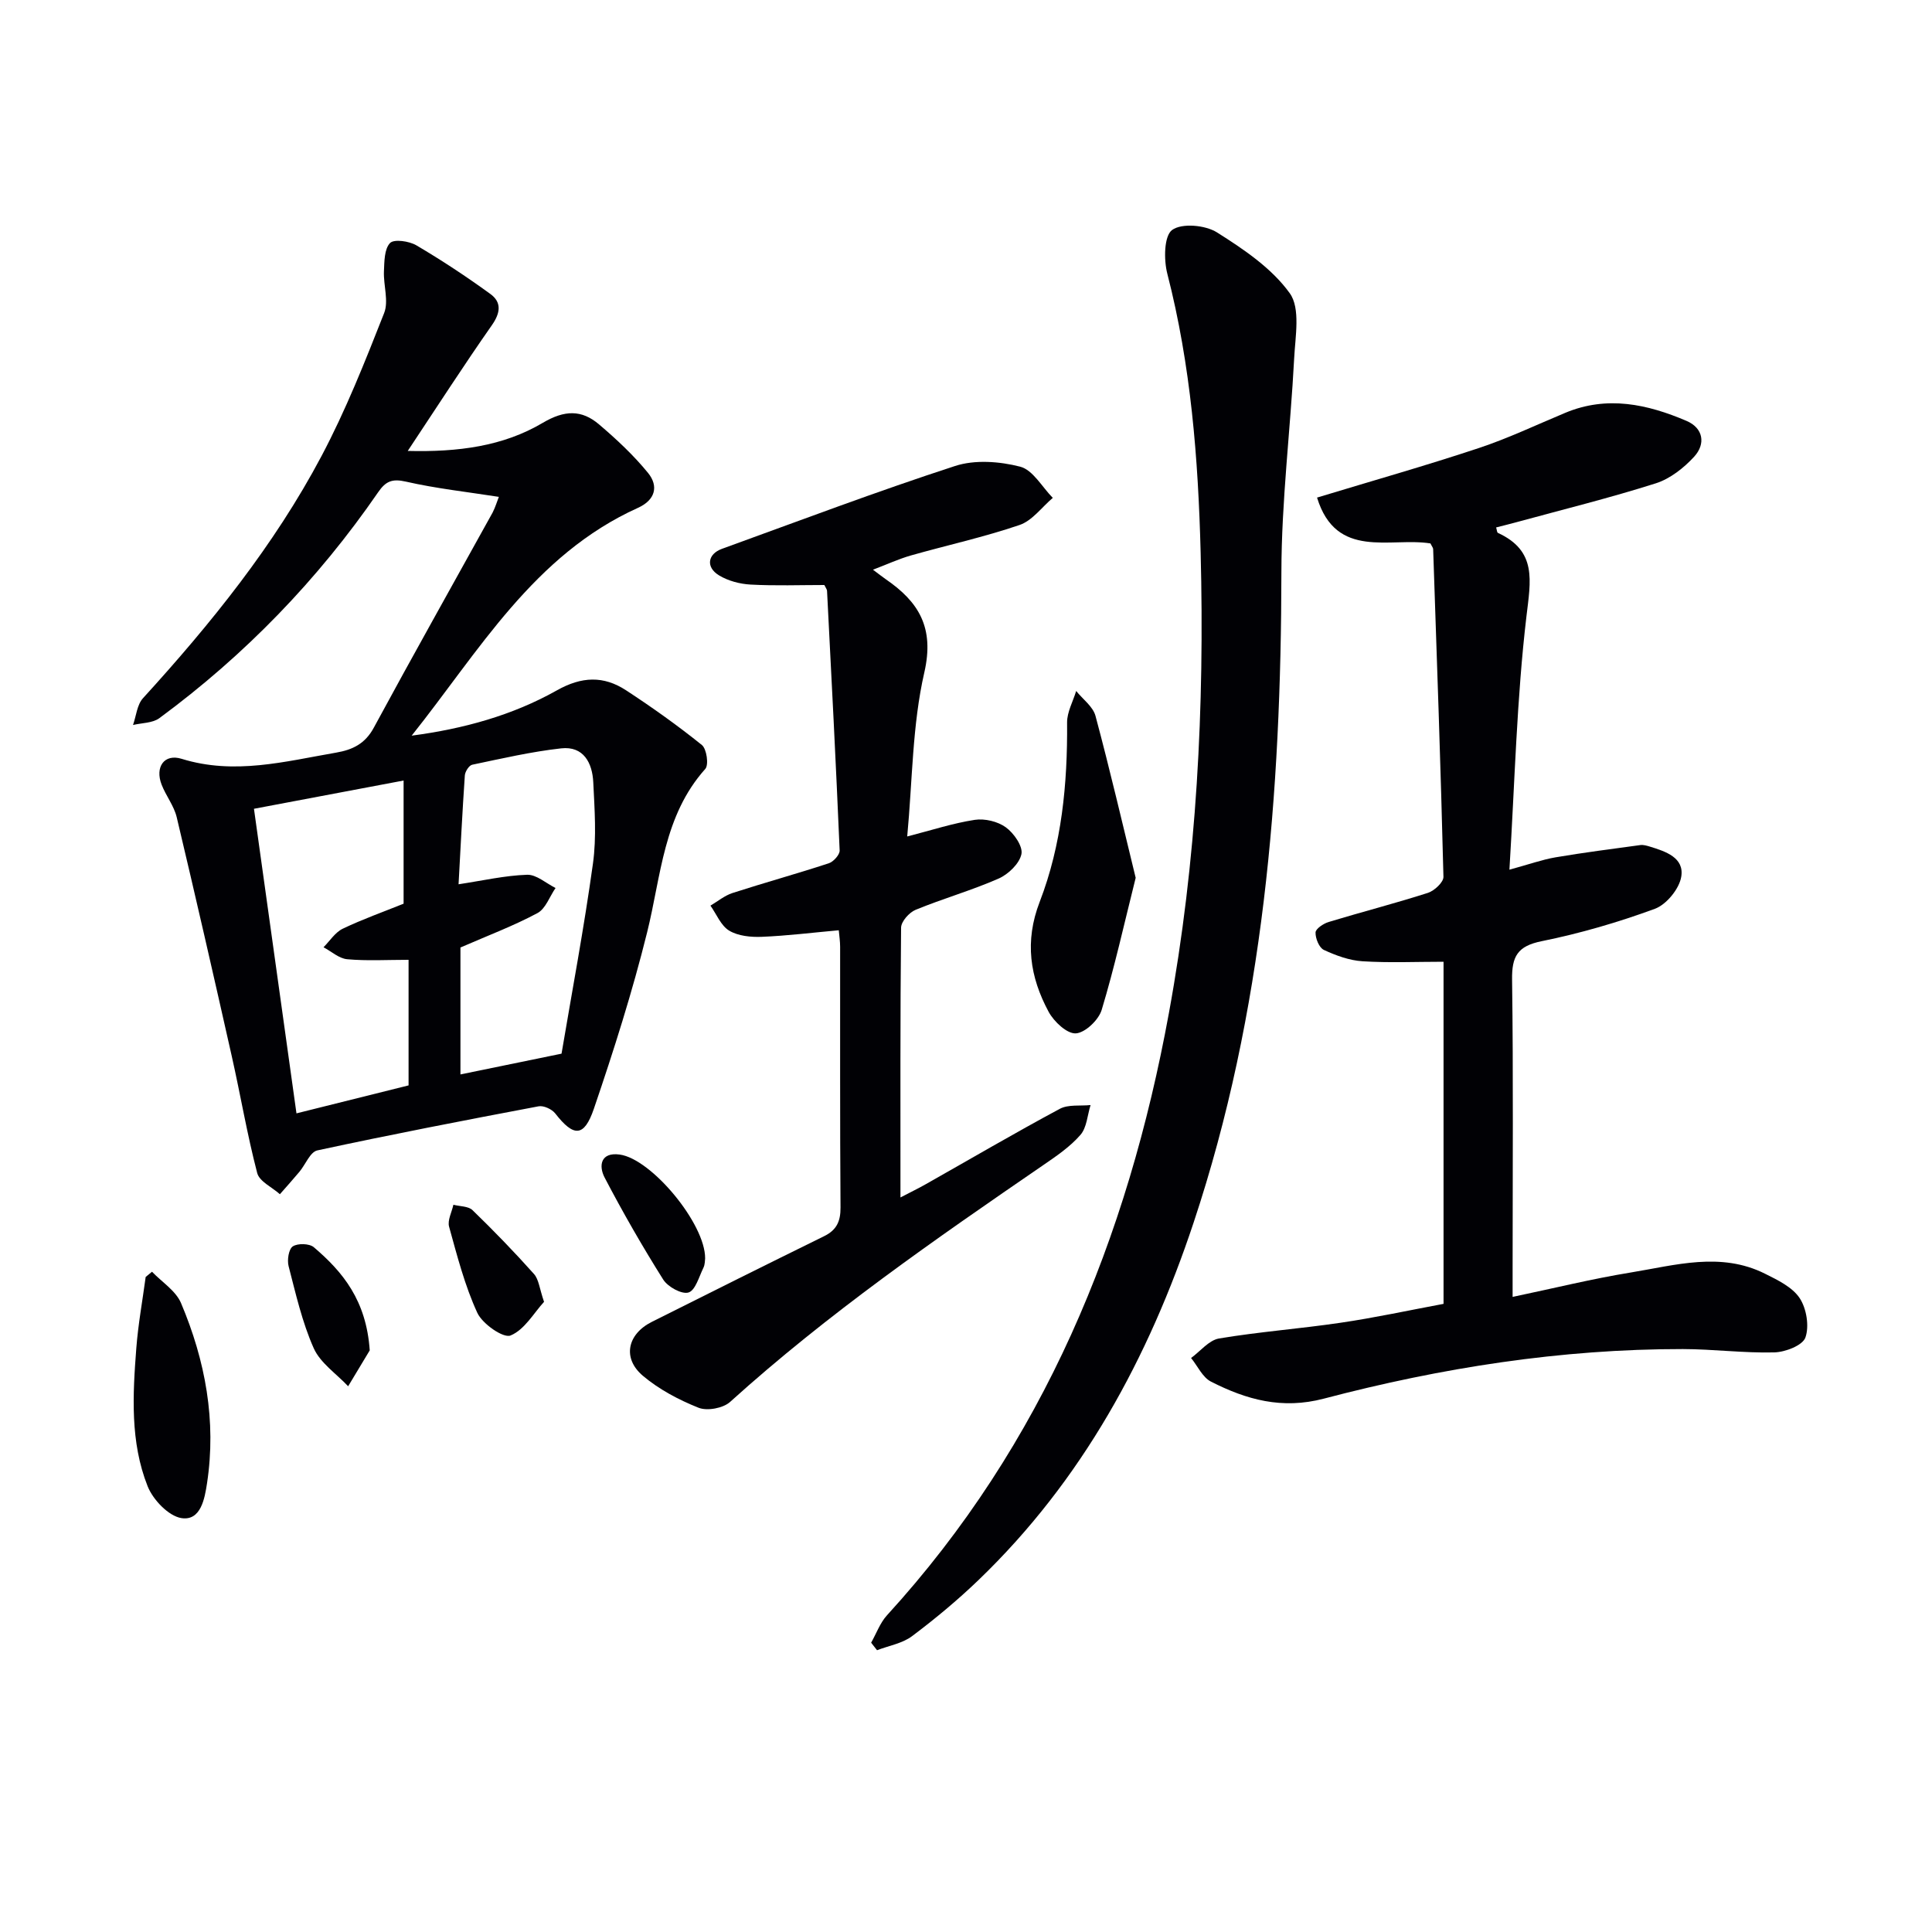
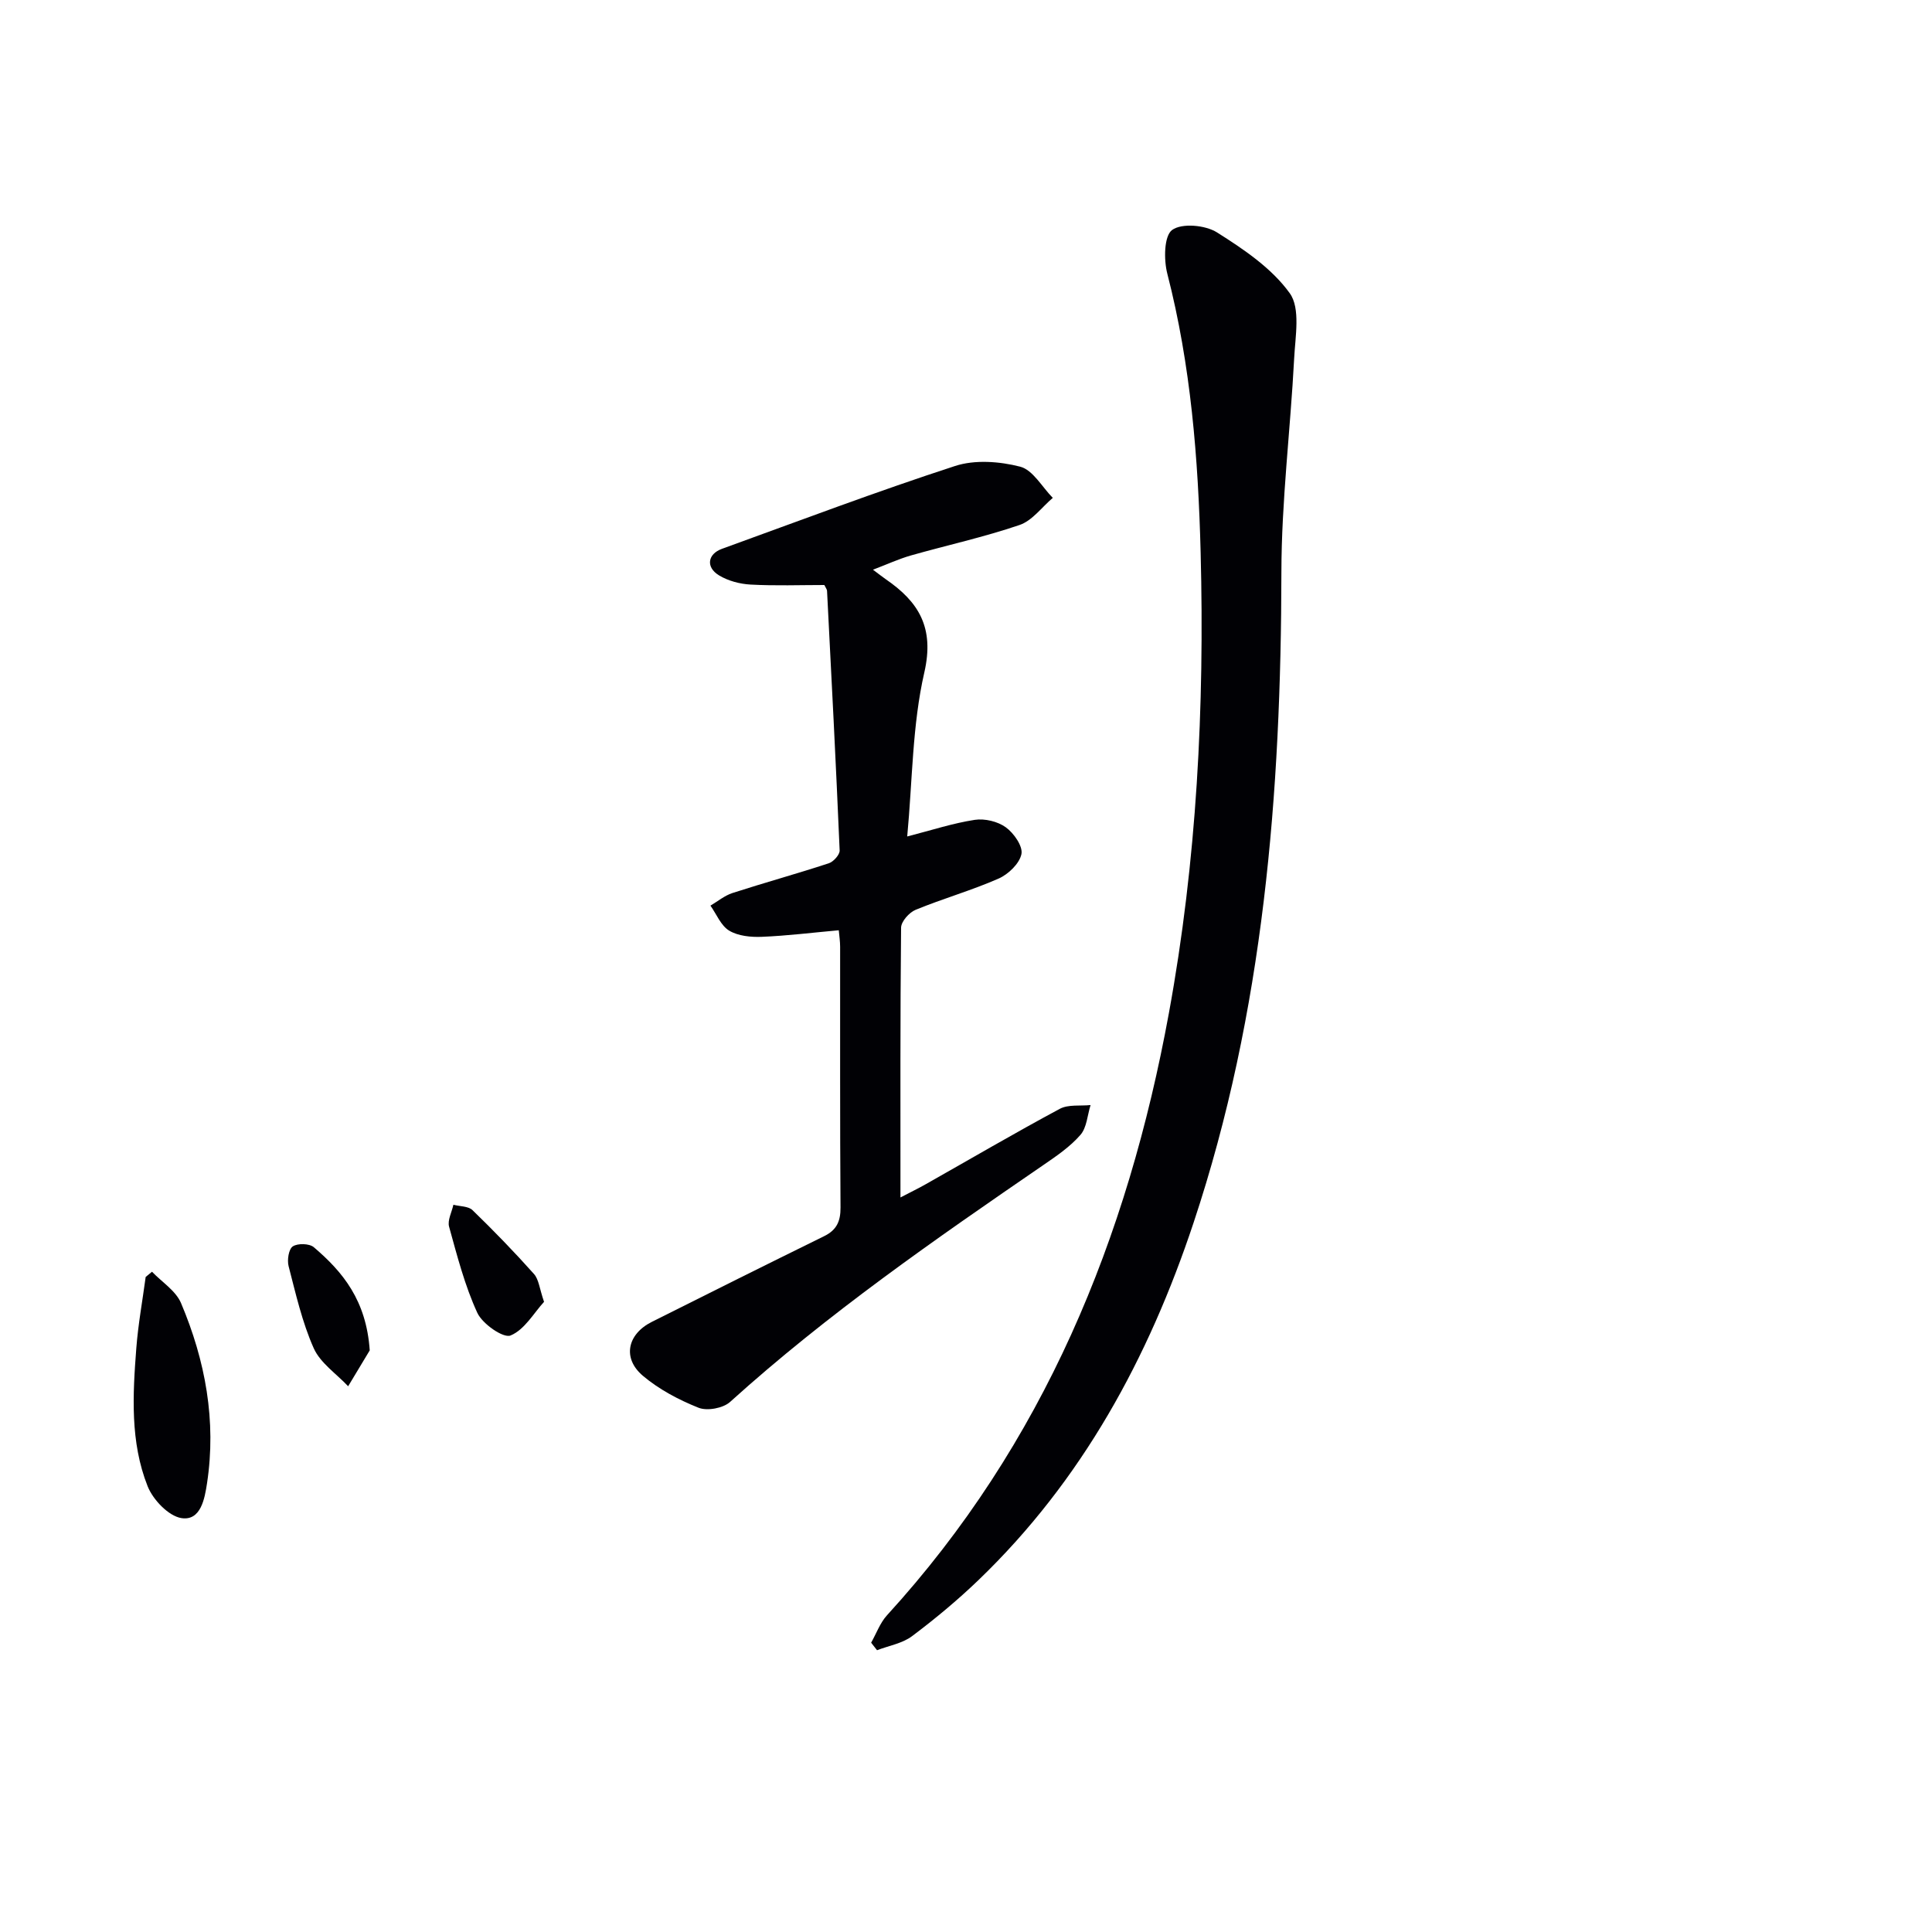
<svg xmlns="http://www.w3.org/2000/svg" enable-background="new 0 0 400 400" viewBox="0 0 400 400">
  <g fill="#010105">
-     <path d="m103.28 102.87c-6.59-1.03-13.01-1.73-19.27-3.16-2.84-.65-4.17-.05-5.71 2.19-12.48 18.12-27.6 33.74-45.31 46.79-1.4 1.03-3.61.97-5.45 1.41.66-1.87.83-4.19 2.06-5.54 14.06-15.43 27.15-31.62 36.95-50.11 5.04-9.51 9.03-19.6 12.98-29.63.98-2.48-.16-5.75-.04-8.64.09-2.03.07-4.62 1.26-5.86.82-.86 3.95-.41 5.45.47 5.26 3.1 10.38 6.48 15.32 10.07 2.37 1.72 2.11 3.91.31 6.48-5.79 8.26-11.25 16.75-17.41 26.02 10.43.26 19.76-.96 27.96-5.82 4.5-2.66 8.04-2.75 11.66.34 3.61 3.07 7.13 6.36 10.12 10.02 2.25 2.76 1.51 5.62-2.07 7.24-21.6 9.75-32.91 29.68-46.86 47.17 10.71-1.41 20.86-4.2 30.05-9.37 5.16-2.91 9.69-3.06 14.34-.02 5.4 3.53 10.67 7.28 15.69 11.32 1 .8 1.47 4.12.71 4.96-8.67 9.69-9.13 22.09-12.03 33.79-3.06 12.35-6.93 24.53-11.04 36.58-2.03 5.93-4.19 5.84-8 .95-.69-.88-2.4-1.67-3.44-1.47-15.3 2.89-30.59 5.84-45.81 9.13-1.49.32-2.45 2.93-3.71 4.43-1.32 1.57-2.69 3.1-4.04 4.64-1.62-1.45-4.25-2.64-4.7-4.39-2.09-8-3.46-16.18-5.28-24.25-3.71-16.49-7.47-32.96-11.38-49.4-.56-2.37-2.24-4.45-3.13-6.76-1.41-3.63.53-6.47 4.16-5.34 10.91 3.38 21.39.54 31.99-1.29 3.4-.59 5.98-1.83 7.78-5.16 8.07-14.92 16.39-29.7 24.6-44.54.58-1.13.94-2.38 1.29-3.25zm-41.9 127.64c8.11-2.02 15.75-3.93 23.21-5.79 0-9.16 0-17.75 0-26-4.47 0-8.61.25-12.7-.12-1.7-.15-3.27-1.61-4.91-2.48 1.31-1.31 2.4-3.08 3.98-3.84 4.09-1.96 8.39-3.48 12.6-5.18 0-8.23 0-16.52 0-25.5-10.4 1.96-20.42 3.86-30.98 5.85 2.95 21.11 5.83 41.77 8.8 63.06zm33.95-34.34v26.28c6.88-1.41 13.48-2.77 20.93-4.3 2.17-12.86 4.66-26.05 6.5-39.33.77-5.52.34-11.25.07-16.86-.19-4-2.01-7.54-6.65-7.02-6.19.69-12.31 2.11-18.42 3.39-.65.14-1.46 1.41-1.52 2.2-.52 7.57-.89 15.15-1.3 22.55 5.07-.77 9.62-1.82 14.2-1.97 1.93-.06 3.92 1.77 5.88 2.74-1.23 1.78-2.06 4.3-3.75 5.2-4.93 2.64-10.2 4.62-15.94 7.12z" />
-     <path d="m298.87 269.95c0-23.69 0-46.67 0-70.83-5.65 0-11.24.25-16.78-.1-2.72-.17-5.5-1.19-8-2.35-.98-.46-1.76-2.39-1.72-3.62.03-.77 1.64-1.84 2.73-2.17 6.83-2.07 13.74-3.84 20.53-6.02 1.34-.43 3.25-2.21 3.22-3.32-.56-22.62-1.36-45.23-2.13-67.84-.01-.3-.27-.59-.56-1.19-8.32-1.33-19.51 3.44-23.48-9.49 11.43-3.47 22.52-6.61 33.45-10.24 6.13-2.03 12.01-4.84 17.99-7.33 8.63-3.59 16.96-1.77 25.05 1.69 3.5 1.49 4 4.77 1.6 7.4-2.14 2.34-5 4.59-7.96 5.53-9.47 3.01-19.15 5.4-28.75 8.02-1.42.39-2.85.74-4.3 1.11.16.53.17 1.04.37 1.13 8.13 3.74 6.78 9.88 5.9 17.31-2 16.94-2.4 34.07-3.52 52.42 4.04-1.1 6.75-2.08 9.55-2.56 5.83-.99 11.71-1.74 17.57-2.54.63-.08 1.33.13 1.96.32 3.27 1 7.17 2.29 6.49 6.26-.42 2.51-3.07 5.74-5.46 6.62-7.61 2.8-15.47 5.09-23.42 6.7-5.02 1.01-6.21 3.15-6.14 7.97.27 19.83.11 39.66.11 59.5v6.18c8.59-1.8 16.46-3.75 24.44-5.05 9.25-1.51 18.64-4.34 27.82.25 2.62 1.31 5.66 2.77 7.17 5.05 1.42 2.15 2.02 5.81 1.19 8.16-.58 1.64-4.18 3.03-6.47 3.08-6.29.16-12.61-.68-18.91-.69-25.24-.02-50 3.87-74.31 10.26-8.69 2.29-16.05.21-23.38-3.52-1.75-.89-2.76-3.22-4.12-4.89 1.92-1.4 3.69-3.68 5.78-4.04 8.34-1.4 16.8-2.02 25.17-3.26 7.05-1.03 14.03-2.55 21.32-3.91z" />
    <path d="m180.36 340.1c1.08-1.9 1.84-4.09 3.28-5.67 32.44-35.5 49.82-78 58.37-124.69 5.78-31.54 7.39-63.34 6.57-95.33-.5-19.46-2.02-38.77-6.9-57.74-.75-2.9-.69-7.83 1-9.06 2.01-1.46 6.87-1.02 9.29.51 5.54 3.49 11.35 7.42 15.06 12.59 2.25 3.13 1.14 8.95.91 13.53-.77 14.74-2.62 29.47-2.64 44.21-.06 45.76-3.64 90.98-18.19 134.72-9.3 27.97-23.07 53.35-44.56 74-4.31 4.14-8.94 7.99-13.72 11.58-2.01 1.51-4.81 1.97-7.25 2.91-.41-.51-.81-1.03-1.22-1.56z" />
    <path d="m180.74 117.95c1.33.99 1.96 1.5 2.63 1.96 6.85 4.7 10.13 10.02 8 19.32-2.5 10.9-2.45 22.38-3.54 33.95 5.07-1.3 9.47-2.75 13.99-3.44 2.06-.31 4.76.33 6.43 1.55 1.66 1.2 3.55 3.92 3.23 5.53-.4 1.97-2.71 4.19-4.73 5.08-5.59 2.46-11.53 4.14-17.19 6.47-1.33.55-2.99 2.42-3 3.7-.19 18.3-.13 36.61-.13 55.85 2.16-1.13 3.7-1.87 5.18-2.71 9.26-5.23 18.44-10.61 27.81-15.64 1.76-.94 4.23-.56 6.37-.78-.66 2.1-.78 4.67-2.1 6.18-2.14 2.46-4.96 4.38-7.69 6.25-22.37 15.35-44.66 30.79-64.85 49.04-1.44 1.3-4.74 1.91-6.52 1.2-4.09-1.63-8.18-3.79-11.53-6.62-4.29-3.63-3.23-8.61 1.85-11.16 11.87-5.96 23.75-11.88 35.67-17.74 2.57-1.26 3.42-3.05 3.4-5.93-.13-17.99-.06-35.99-.08-53.98 0-1.14-.18-2.27-.28-3.43-5.46.49-10.7 1.15-15.96 1.36-2.26.09-4.88-.17-6.73-1.28-1.71-1.03-2.62-3.4-3.88-5.18 1.51-.89 2.93-2.08 4.56-2.61 6.62-2.14 13.34-3.99 19.95-6.16.97-.32 2.28-1.78 2.24-2.66-.76-17.92-1.69-35.84-2.61-53.75-.02-.31-.27-.6-.56-1.2-4.99 0-10.14.19-15.26-.09-2.23-.12-4.66-.76-6.55-1.91-2.77-1.68-2.36-4.41.61-5.49 16.05-5.82 32.03-11.87 48.26-17.15 4.1-1.34 9.22-.96 13.49.14 2.63.68 4.53 4.21 6.75 6.46-2.28 1.93-4.26 4.73-6.9 5.62-7.36 2.51-15.01 4.18-22.51 6.31-2.5.72-4.87 1.82-7.82 2.94z" />
-     <path d="m235.13 181.74c-2.39 9.55-4.38 18.55-7.04 27.35-.63 2.09-3.43 4.75-5.36 4.86-1.83.1-4.52-2.43-5.62-4.46-3.88-7.21-5.02-14.57-1.85-22.78 4.57-11.85 5.77-24.41 5.67-37.11-.02-2.17 1.22-4.36 1.88-6.54 1.37 1.71 3.48 3.22 4 5.16 2.99 11.14 5.6 22.38 8.32 33.52z" />
    <path d="m31.47 263.3c2.05 2.14 4.93 3.94 6.01 6.49 5.04 11.91 7.35 24.39 5.38 37.32-.47 3.06-1.25 7.81-5.28 7.2-2.67-.41-5.91-3.8-7.02-6.61-3.63-9.16-3.08-18.93-2.34-28.56.38-4.94 1.28-9.84 1.94-14.76.44-.36.88-.72 1.31-1.08z" />
-     <path d="m145.99 260.54c-.05.33-.01 1.24-.36 1.95-.91 1.85-1.66 4.68-3.09 5.11-1.39.42-4.28-1.17-5.23-2.68-4.32-6.87-8.37-13.92-12.13-21.12-1.27-2.44-.83-5.31 3.13-4.76 6.58.9 17.73 14.32 17.68 21.5z" />
+     <path d="m145.99 260.54z" />
    <path d="m112.64 269.53c-2.09 2.27-4.04 5.79-6.94 6.97-1.49.61-5.83-2.41-6.88-4.7-2.6-5.65-4.17-11.79-5.84-17.82-.37-1.33.56-3.02.89-4.55 1.34.35 3.09.28 3.96 1.12 4.39 4.25 8.65 8.65 12.72 13.21 1.01 1.13 1.14 3.03 2.09 5.77z" />
    <path d="m76.55 279.58c-.99 1.64-2.73 4.54-4.47 7.43-2.44-2.6-5.76-4.81-7.13-7.88-2.39-5.37-3.71-11.25-5.2-16.99-.33-1.27.02-3.53.87-4.09 1.02-.67 3.43-.61 4.35.17 6 5.11 10.87 11 11.58 21.36z" />
  </g>
</svg>